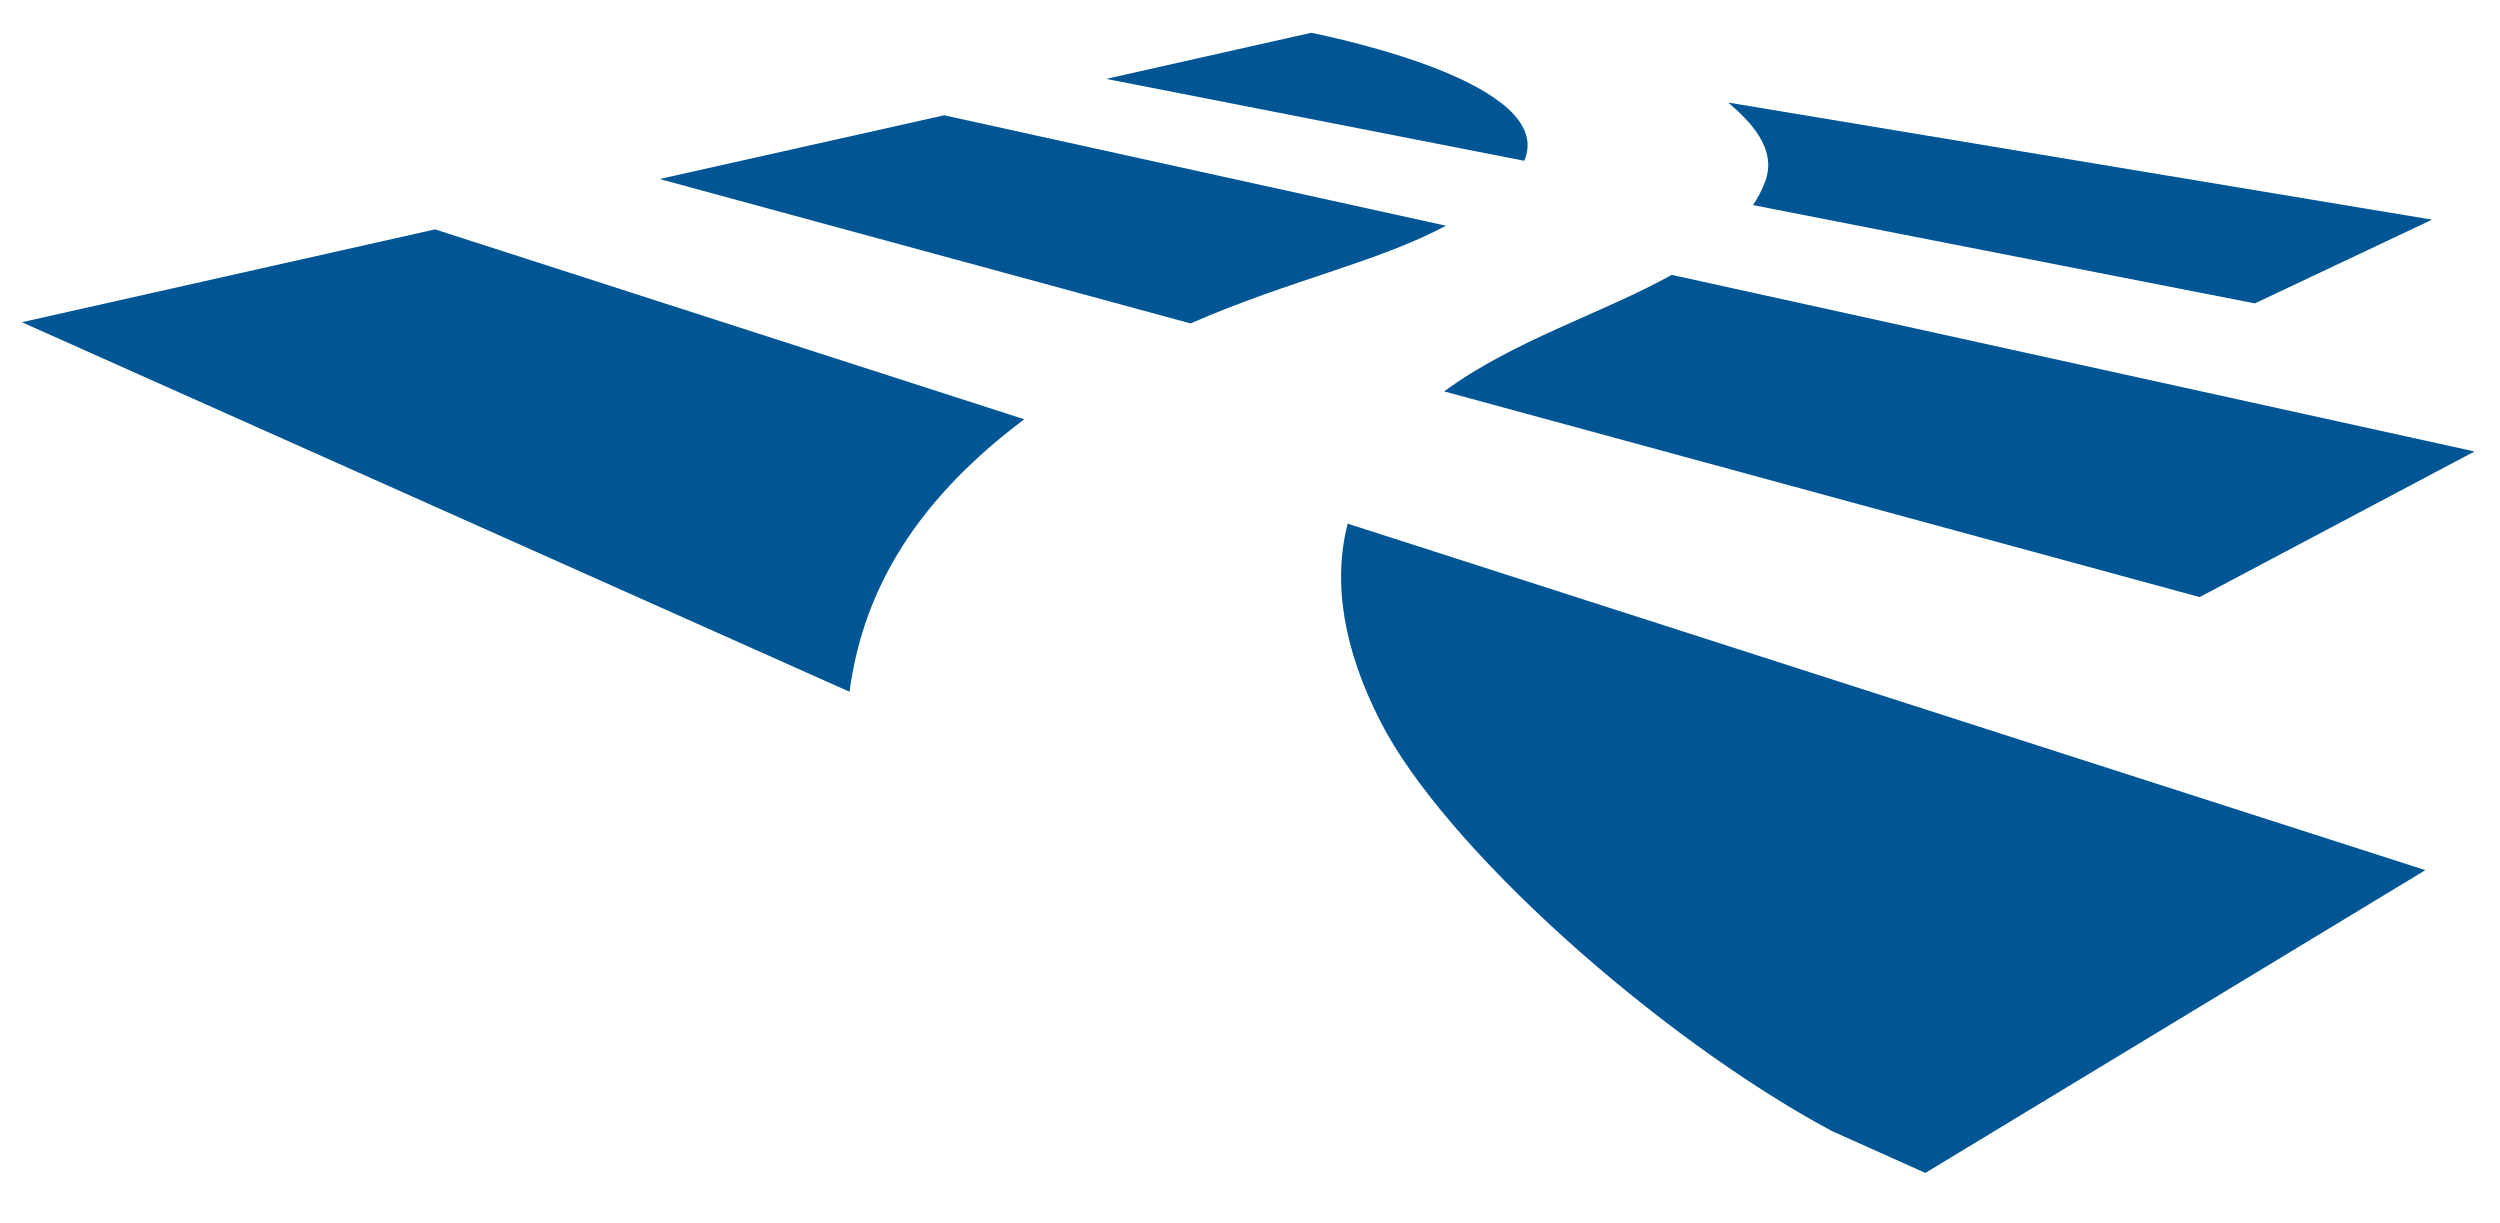
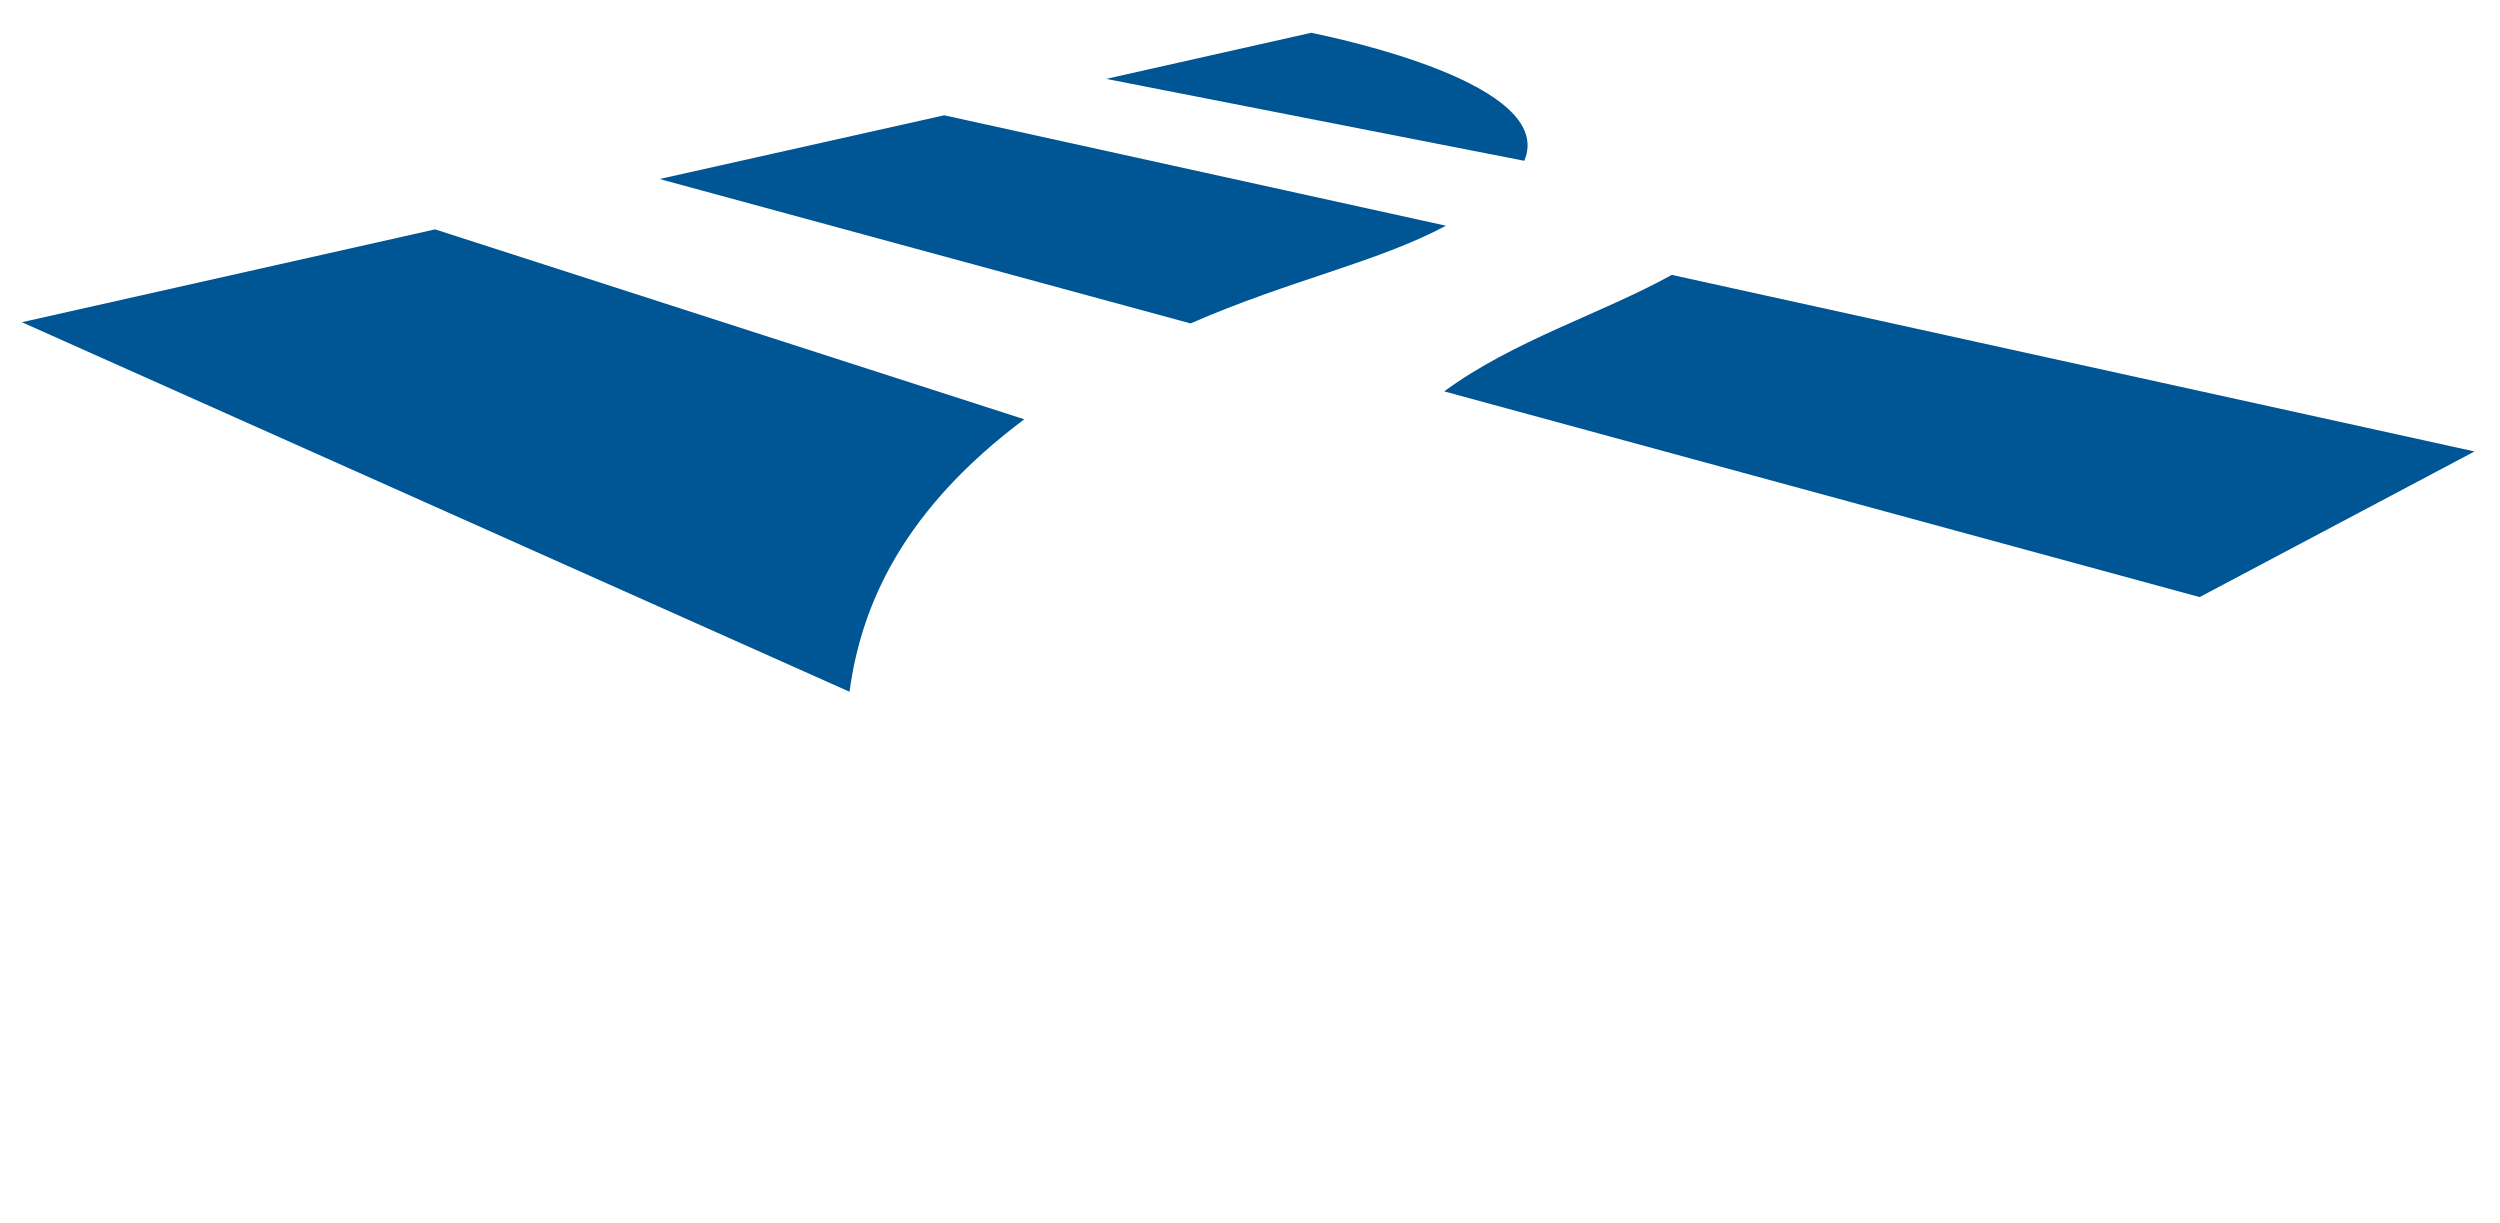
<svg xmlns="http://www.w3.org/2000/svg" version="1.1" id="Laag_1" x="0px" y="0px" viewBox="0 0 412 201.5" style="enable-background:new 0 0 412 201.5;" xml:space="preserve">
  <style type="text/css">
	.st0{fill:#005694;}
</style>
  <g>
    <path class="st0" d="M362.5,98.4l45.3-24L275.5,45.3c-11.3,6.3-26.1,10.8-37.5,19.2L362.5,98.4z" />
    <path class="st0" d="M251.2,26.5c5.4-12.7-30.9-20.2-35.1-21.1L182.3,13L251.2,26.5z" />
-     <path class="st0" d="M290.9,29.9c-0.5,1.4-1.2,2.7-2,3.9L371.6,50l29.2-13.8l-116-19.3C288.1,19.7,293,24.4,290.9,29.9" />
    <path class="st0" d="M3.6,53.1L140,114c2-14.9,9.3-30.3,28.8-44.9L71.7,37.8L3.6,53.1z" />
-     <path class="st0" d="M227.5,118.9c10.4,20.5,45.5,52,74.4,67.5l15.4,6.9l82.4-49.9L222.1,86.3C219.6,96,221.4,107,227.5,118.9" />
    <path class="st0" d="M155.6,19l-46.9,10.5l87.5,23.8c16.5-7.2,30.6-10,42.1-16.1L155.6,19z" />
  </g>
</svg>